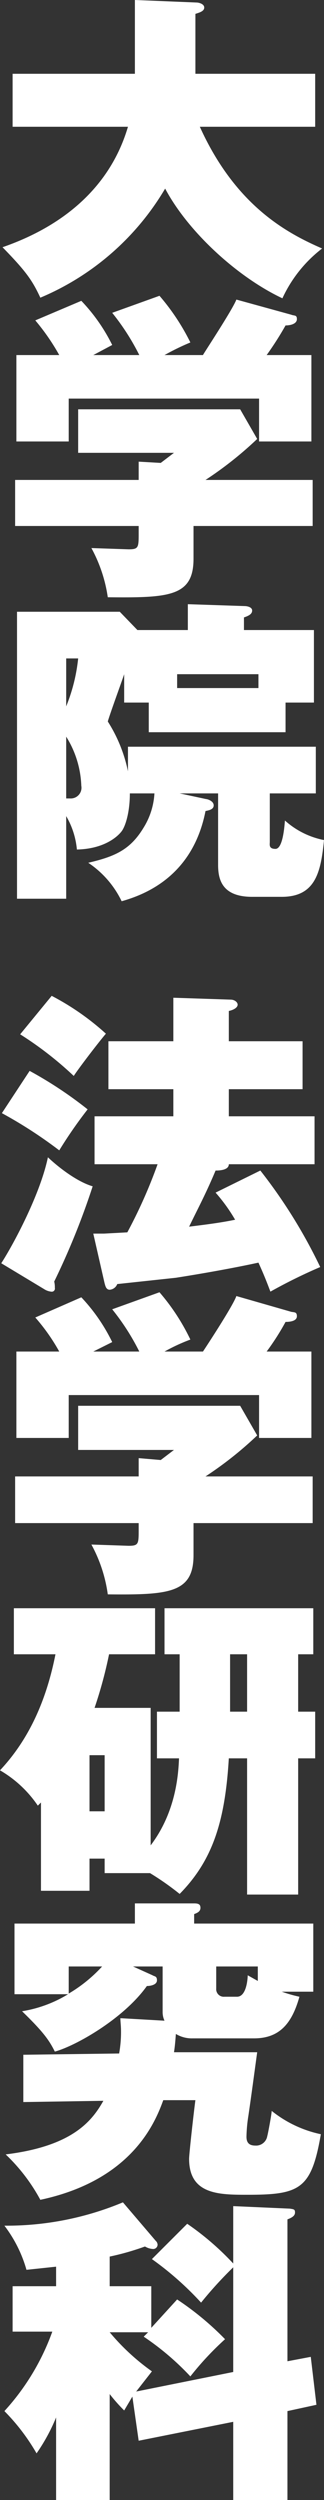
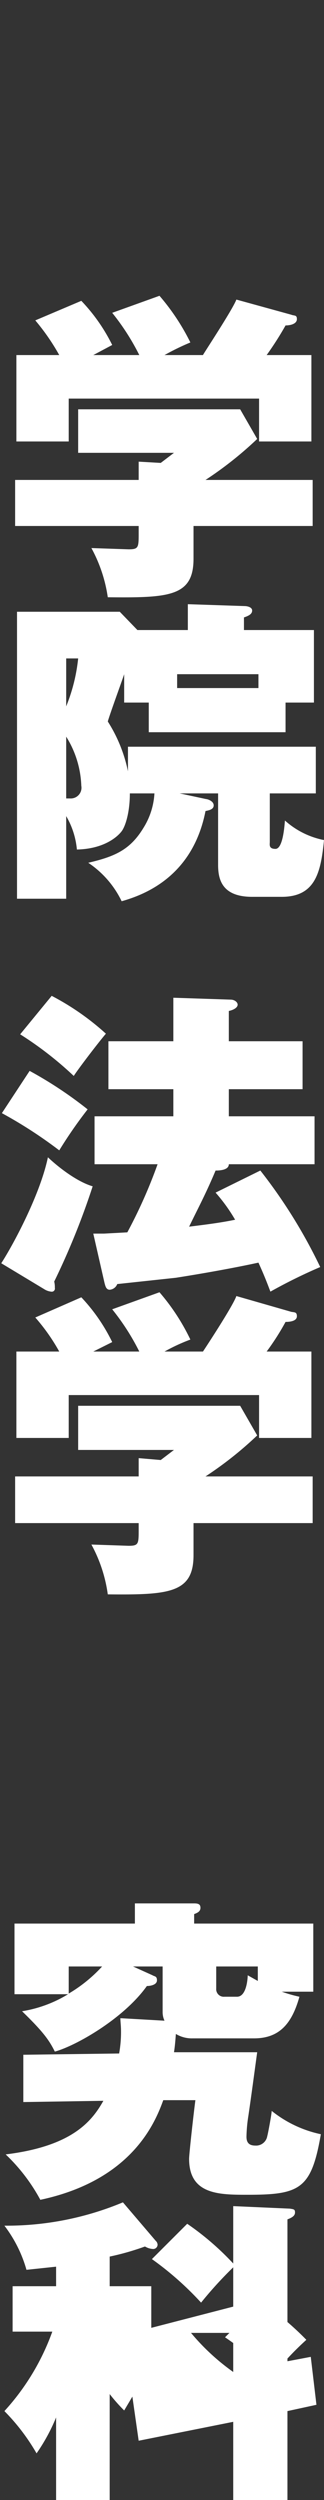
<svg xmlns="http://www.w3.org/2000/svg" id="mainvisual_ttl_02" viewBox="0 0 51.4 396.4">
  <rect x="0" y="0" width="51.4" height="396.4" fill="#333333" stroke="none" />
  <defs>
    <style>.cls-1{fill:#fff;}</style>
  </defs>
  <title>mainvisual_ttl_02</title>
-   <path class="cls-1" d="M20.3,20.1C17.6,29.3,10.5,35.7.4,39.2c3.7,3.8,4.7,5.2,6,8A41.8,41.8,0,0,0,26.2,29.9c3.6,6.8,11.4,14,18.6,17.4a21.1,21.1,0,0,1,6.3-7.9C45.6,37,37.4,32.7,31.7,20.1H50V11.7H31V2.2c.6-.2,1.4-.4,1.4-1S31.5.4,31.2.4L21.4,0V11.7H2v8.4Z" />
  <path class="cls-1" d="M49.6,83.4V76.1h-17a57.8,57.8,0,0,0,8.2-6.5l-2.7-4.7H12.4v6.9H27.6l-2.1,1.6L22,73.2v2.9H2.4v7.3H22v1.1c0,2.3,0,2.6-1.6,2.6l-5.9-.2a23.2,23.2,0,0,1,2.6,7.8c9.7.1,13.6-.1,13.6-6.1V83.4ZM14.8,56.3l3-1.6a28.2,28.2,0,0,0-4.9-7L5.6,50.8a34.6,34.6,0,0,1,3.8,5.5H2.6V70h8.3V63.2H41.1V70h8.3V56.3H42.3a50.6,50.6,0,0,0,3-4.7c.9,0,1.8-.3,1.8-1s-.4-.5-.9-.7l-8.7-2.4c-.6,1.6-5.3,8.7-5.3,8.8H26.1a38.5,38.5,0,0,1,4.1-2,35.2,35.2,0,0,0-4.9-7.4l-7.5,2.7a37,37,0,0,1,4.3,6.7Z" />
  <path class="cls-1" d="M28.5,125.8h6.1v11.3c0,2.2.5,5.1,5.4,5.1h4.7c5.4,0,6.2-4,6.7-9a13,13,0,0,1-6.2-3.1c-.1,1.4-.4,4.5-1.5,4.5s-.9-.7-.9-1.1v-7.7h7.3v-7.4H20.3v3.9a23.5,23.5,0,0,0-3.2-7.9c.3-1.1,2.2-6.3,2.6-7.5v4.5h3.9v4.7H45.3v-4.7h4.5V99.9H38.7v-2c.9-.3,1.3-.6,1.3-1.1s-.7-.7-1.2-.7l-9-.3v4.1h-8L19,97H2.7v45.5h7.8V129.4a12.8,12.8,0,0,1,1.7,5.3c4.4-.1,6.5-2.1,7.1-2.9s1.3-3,1.3-6h3.9a11.5,11.5,0,0,1-1.7,5.4c-2.1,3.5-4.5,4.6-8.8,5.6a15.3,15.3,0,0,1,5.3,6.1c3.9-1.1,11.3-4.1,13.3-14.3.4-.1,1.3-.2,1.3-.9s-1-1-1.2-1Zm-.4-18.9H41v2.2H28.1Zm-15.7-2.5a27.6,27.6,0,0,1-1.9,7.6v-7.6Zm-1.9,12.4a15.7,15.7,0,0,1,2.4,7.8,1.7,1.7,0,0,1-1.8,2h-.6Z" />
  <path class="cls-1" d="M34.2,189.1a26.8,26.8,0,0,1,3.1,4.3c-2.4.5-4.9.8-7.3,1.1,1.5-3.1,2.6-5.1,4.2-8.9.4,0,2.1,0,2.1-1H49.9V177H36.3v-4.3H48v-7.6H36.3v-4.8c.9-.2,1.4-.6,1.4-1s-.5-.8-1.1-.8l-9.1-.3v6.9H17.2v7.6H27.5V177H15v7.6H25a78.8,78.8,0,0,1-4.8,10.8l-3.7.2H14.8l1.8,7.9c.1.3.2,1,.8,1a1.4,1.4,0,0,0,1.2-.9l9.3-1c5.1-.8,9.9-1.7,13.1-2.4,1,2.2,1.4,3.3,1.9,4.6a83.3,83.3,0,0,1,7.9-3.9,82.3,82.3,0,0,0-9.5-15.3ZM3.2,164a55.7,55.7,0,0,1,8.5,6.6c.7-1.1,3.9-5.3,5.1-6.7a40.8,40.8,0,0,0-8.6-6ZM7,204.4a2.5,2.5,0,0,0,1.1.4.5.5,0,0,0,.6-.6,3.8,3.8,0,0,0-.1-1,117.2,117.2,0,0,0,6.1-15.1c-2.4-.7-5.3-2.9-7.1-4.6-1.2,5.8-5.4,13.7-7.4,16.8ZM.3,176.5a71,71,0,0,1,9.1,5.9,70.6,70.6,0,0,1,4.5-6.5,63.8,63.8,0,0,0-9.2-6.1Z" />
  <path class="cls-1" d="M49.6,241.5v-7.4h-17a57.8,57.8,0,0,0,8.2-6.5l-2.7-4.7H12.4v7H27.6l-2.1,1.6-3.5-.3v2.9H2.4v7.4H22v1c0,2.3,0,2.6-1.6,2.6l-5.9-.2a23,23,0,0,1,2.6,7.9c9.7.1,13.6-.2,13.6-6.2v-5.1ZM14.8,214.3l3-1.5a28.4,28.4,0,0,0-4.9-7.1l-7.3,3.2a30.8,30.8,0,0,1,3.8,5.4H2.6V228h8.3v-6.8H41.1V228h8.3V214.3H42.3a39.8,39.8,0,0,0,3-4.7c.9,0,1.8-.2,1.8-.9s-.4-.6-.9-.7l-8.7-2.5c-.6,1.7-5.3,8.8-5.3,8.8H26.1a29.1,29.1,0,0,1,4.1-1.9,33.6,33.6,0,0,0-4.9-7.5l-7.5,2.7a37,37,0,0,1,4.3,6.7Z" />
-   <path class="cls-1" d="M15,270.8a69.4,69.4,0,0,0,2.3-8.5h7.3V255H2.2v7.3H8.8c-1.4,7.1-4.1,13.4-8.8,18.4a18.4,18.4,0,0,1,6,5.6l.5-.5v14h7.7v-5.1h2.4V297h7.2a43.3,43.3,0,0,1,4.7,3.3c5.2-5.3,7.2-11.4,7.8-21.5h2.9v21.6h8.1V278.8H50v-7.4H47.3v-9.1h2.4V255H26.1v7.3h2.4v9.1H24.9v7.4h3.5c-.1,2.3-.4,8.4-4.5,13.8V270.8Zm24.2.6H36.5v-9.1h2.7Zm-22.6,6.9v8.9H14.2v-8.9Z" />
  <path class="cls-1" d="M30.8,305v-1.5c.5-.2,1-.4,1-1s-.4-.7-1-.7H21.4V305H2.3v11.2h8.5a20.1,20.1,0,0,1-7.3,2.7c3.4,3.3,4.3,4.6,5.2,6.4,3.3-.9,10.9-5.2,14.6-10.4.6,0,1.6-.2,1.6-.9s-.4-.6-.7-.8l-3.1-1.4h4.7V319a3.2,3.2,0,0,0,.3,1.4l-7-.4c0,.6.1,1.2.1,2.1a19.1,19.1,0,0,1-.3,3.5l-15.2.2v7.5l12.7-.2c-1.8,3.2-4.9,7.2-15.5,8.5a28.7,28.7,0,0,1,5.5,7.2c14.5-3.1,18.2-12.2,19.5-15.8H31c-.2,1.4-1,8.5-1,9.3,0,5.7,4.8,5.7,9.3,5.7,8.3,0,10.1-.9,11.6-9.6a18.6,18.6,0,0,1-7.8-3.7c0,.5-.6,3.7-.7,4a1.8,1.8,0,0,1-1.9,1.5c-1.1,0-1.4-.6-1.4-1.4a23.5,23.5,0,0,1,.3-3.3c.5-3.4,1-7.2,1.4-10.1H27.6c.1-.6.2-1.5.3-2.9a4.9,4.9,0,0,0,2.7.7h9.7c4,0,6-2.3,7.2-6.6a22.2,22.2,0,0,1-2.8-.8h5V305Zm10.1,6.8v2.3l-1.6-.9c0,.2-.1,3.4-1.7,3.4h-2a1.2,1.2,0,0,1-1.3-1.3v-3.5Zm-30,0h5.3a23.1,23.1,0,0,1-5.3,4.3Z" />
-   <path class="cls-1" d="M24,369.1v-6.6H17.4v-4.7a41.7,41.7,0,0,0,5.6-1.6,2.8,2.8,0,0,0,1.3.4.7.7,0,0,0,.7-.7.9.9,0,0,0-.3-.6l-5.2-6.1A47.8,47.8,0,0,1,.7,352.9a20.9,20.9,0,0,1,3.5,7l4.7-.5v3.1H2v7.2H8.3A37.4,37.4,0,0,1,.7,382.3,32.6,32.6,0,0,1,5.8,389a29.4,29.4,0,0,0,3.1-5.7v13.1h8.5V379.6a27.1,27.1,0,0,0,2.3,2.6L21,380l1,7,15-3v12.4h8.6V382.3l4.6-1-.9-7.6-3.7.7V351.9c.8-.3,1.2-.6,1.2-1.1s-.2-.5-.8-.6l-9-.4v9.1a43.8,43.8,0,0,0-7.3-6.3l-5.6,5.6a49.5,49.5,0,0,1,7.8,6.9,63,63,0,0,1,5.1-5.6v16.6l-15.4,3.1,2.5-3.2a35.2,35.2,0,0,1-6.7-6.2h6.1l-.7.7a42.6,42.6,0,0,1,7.4,6.3,47.6,47.6,0,0,1,5.5-5.9,46.2,46.2,0,0,0-7.6-6.3Z" />
+   <path class="cls-1" d="M24,369.1v-6.6H17.4v-4.7a41.7,41.7,0,0,0,5.6-1.6,2.8,2.8,0,0,0,1.3.4.7.7,0,0,0,.7-.7.9.9,0,0,0-.3-.6l-5.2-6.1A47.8,47.8,0,0,1,.7,352.9a20.9,20.9,0,0,1,3.5,7l4.7-.5v3.1H2v7.2H8.3A37.4,37.4,0,0,1,.7,382.3,32.6,32.6,0,0,1,5.8,389a29.4,29.4,0,0,0,3.1-5.7v13.1h8.5V379.6a27.1,27.1,0,0,0,2.3,2.6L21,380l1,7,15-3v12.4h8.6V382.3l4.6-1-.9-7.6-3.7.7V351.9c.8-.3,1.2-.6,1.2-1.1s-.2-.5-.8-.6l-9-.4v9.1a43.8,43.8,0,0,0-7.3-6.3l-5.6,5.6a49.5,49.5,0,0,1,7.8,6.9,63,63,0,0,1,5.1-5.6v16.6a35.2,35.2,0,0,1-6.7-6.2h6.1l-.7.7a42.6,42.6,0,0,1,7.4,6.3,47.6,47.6,0,0,1,5.5-5.9,46.2,46.2,0,0,0-7.6-6.3Z" />
</svg>